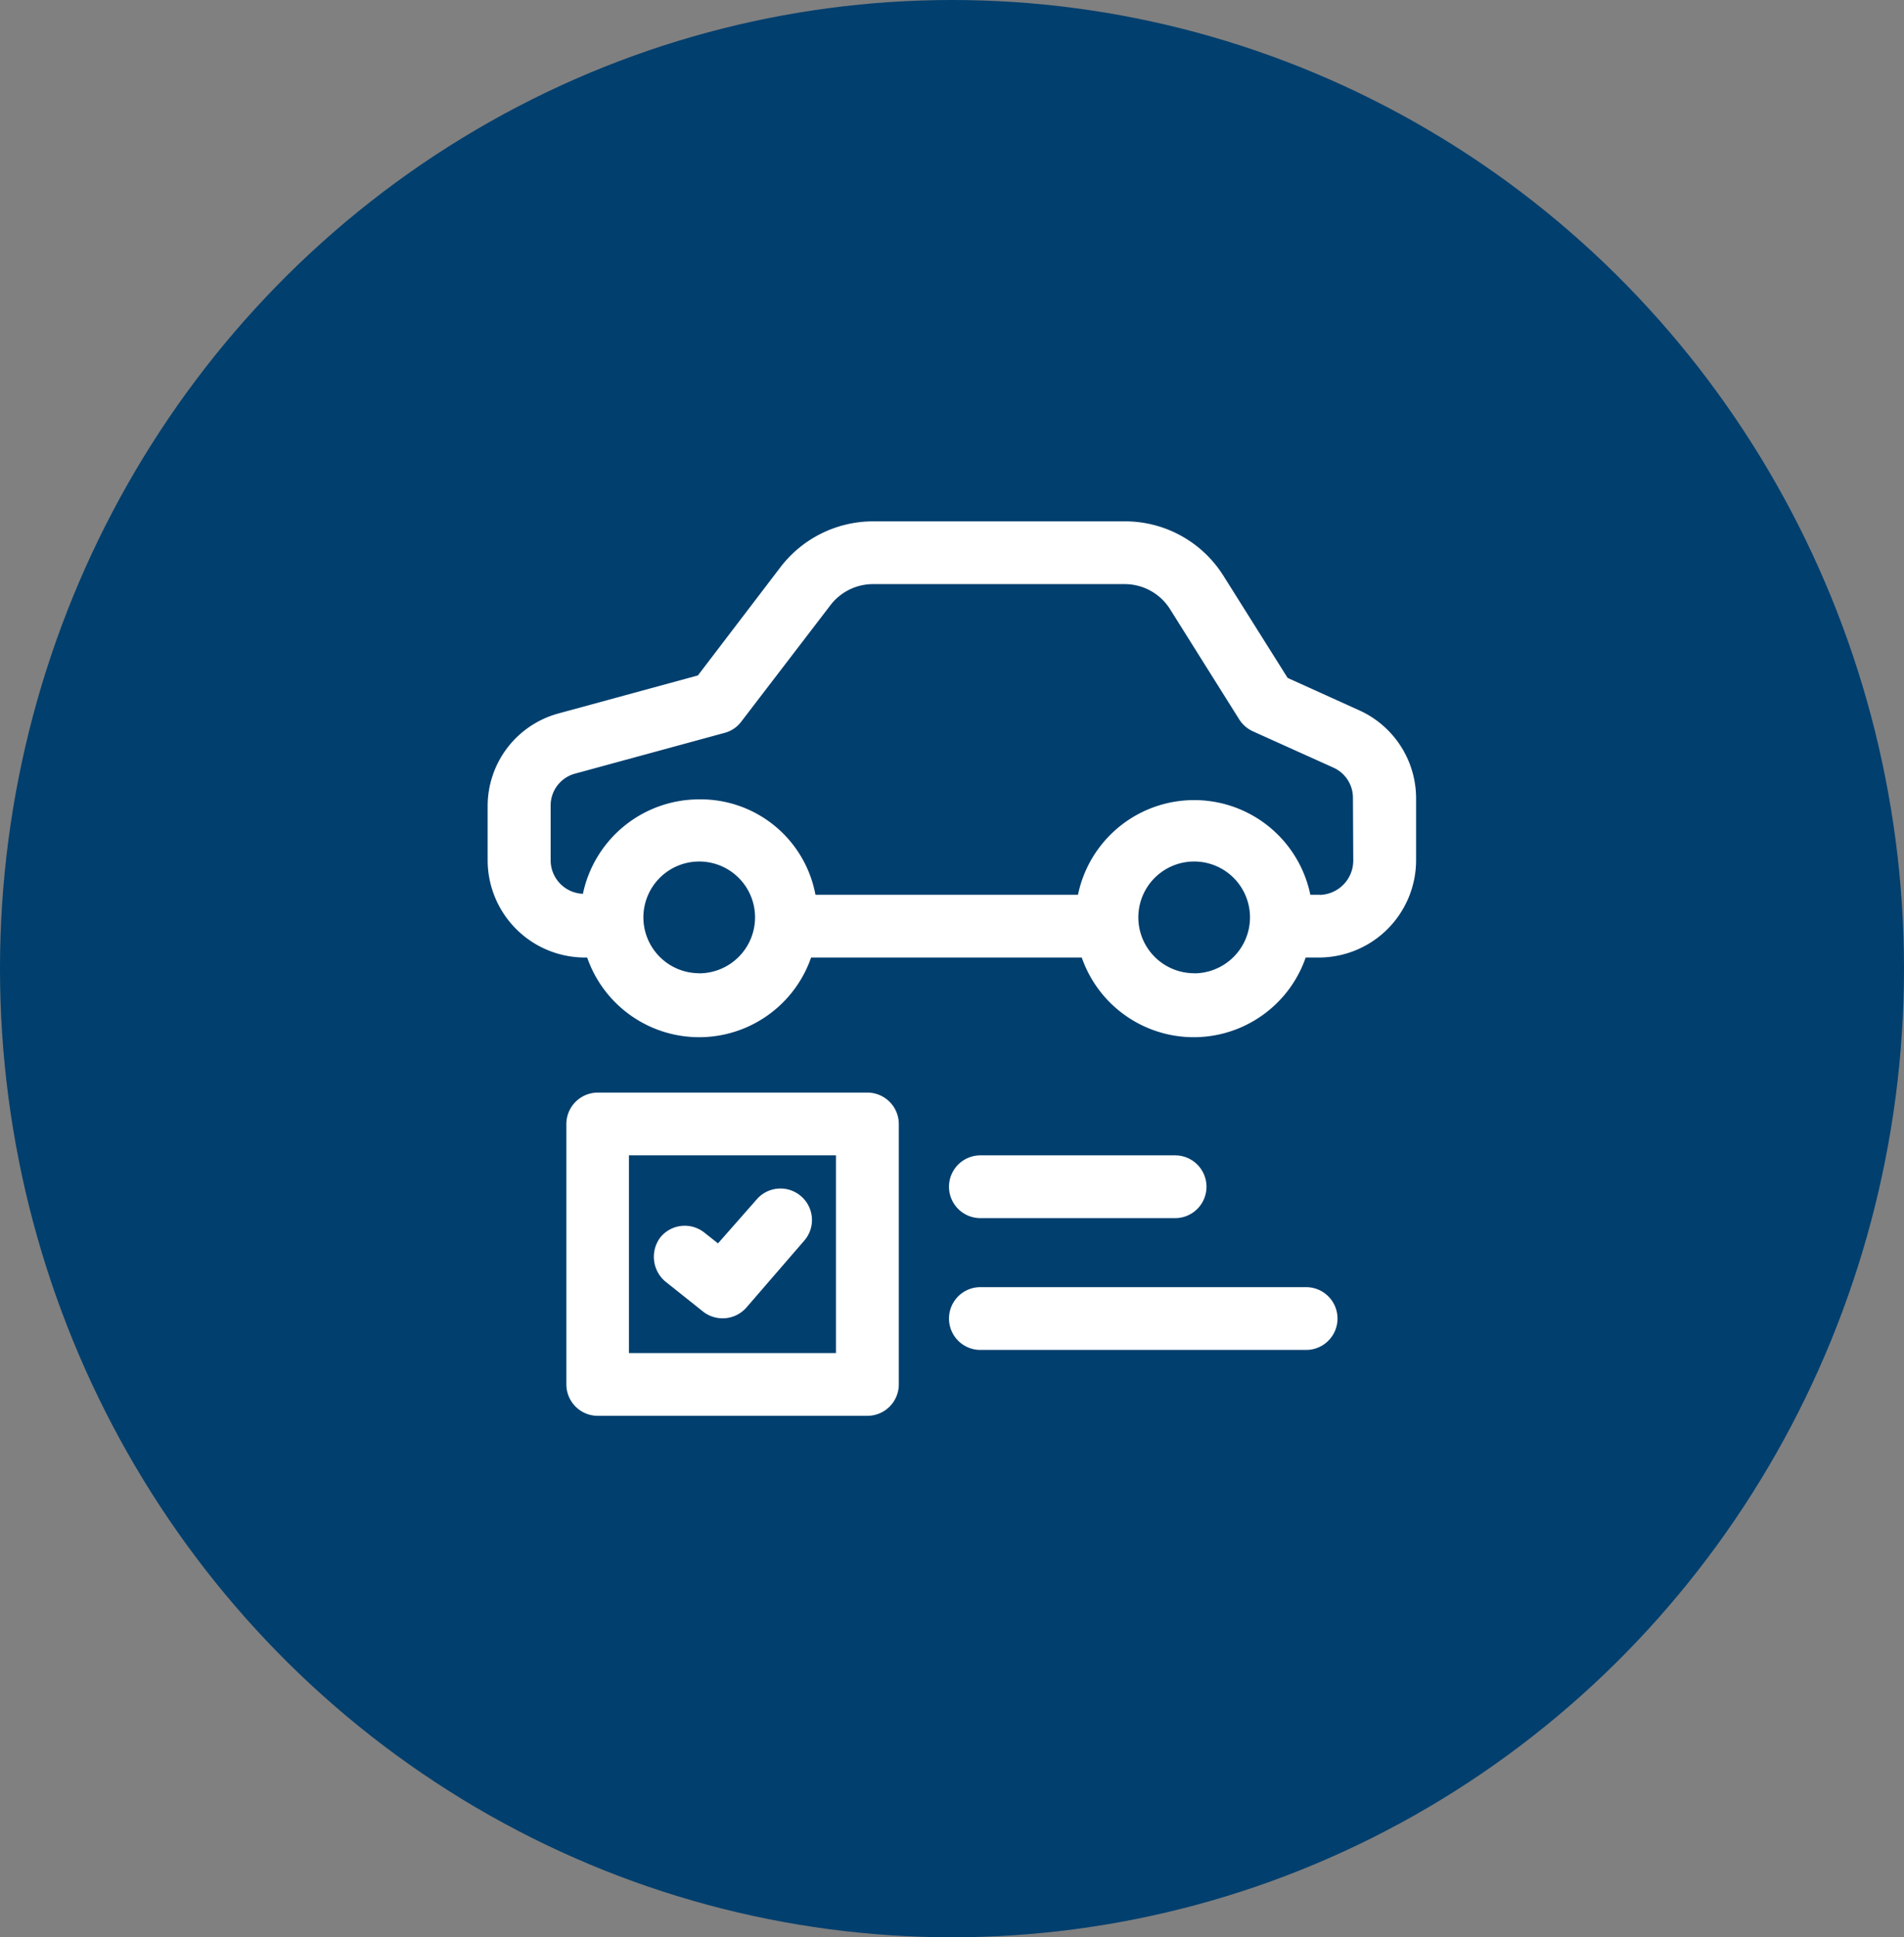
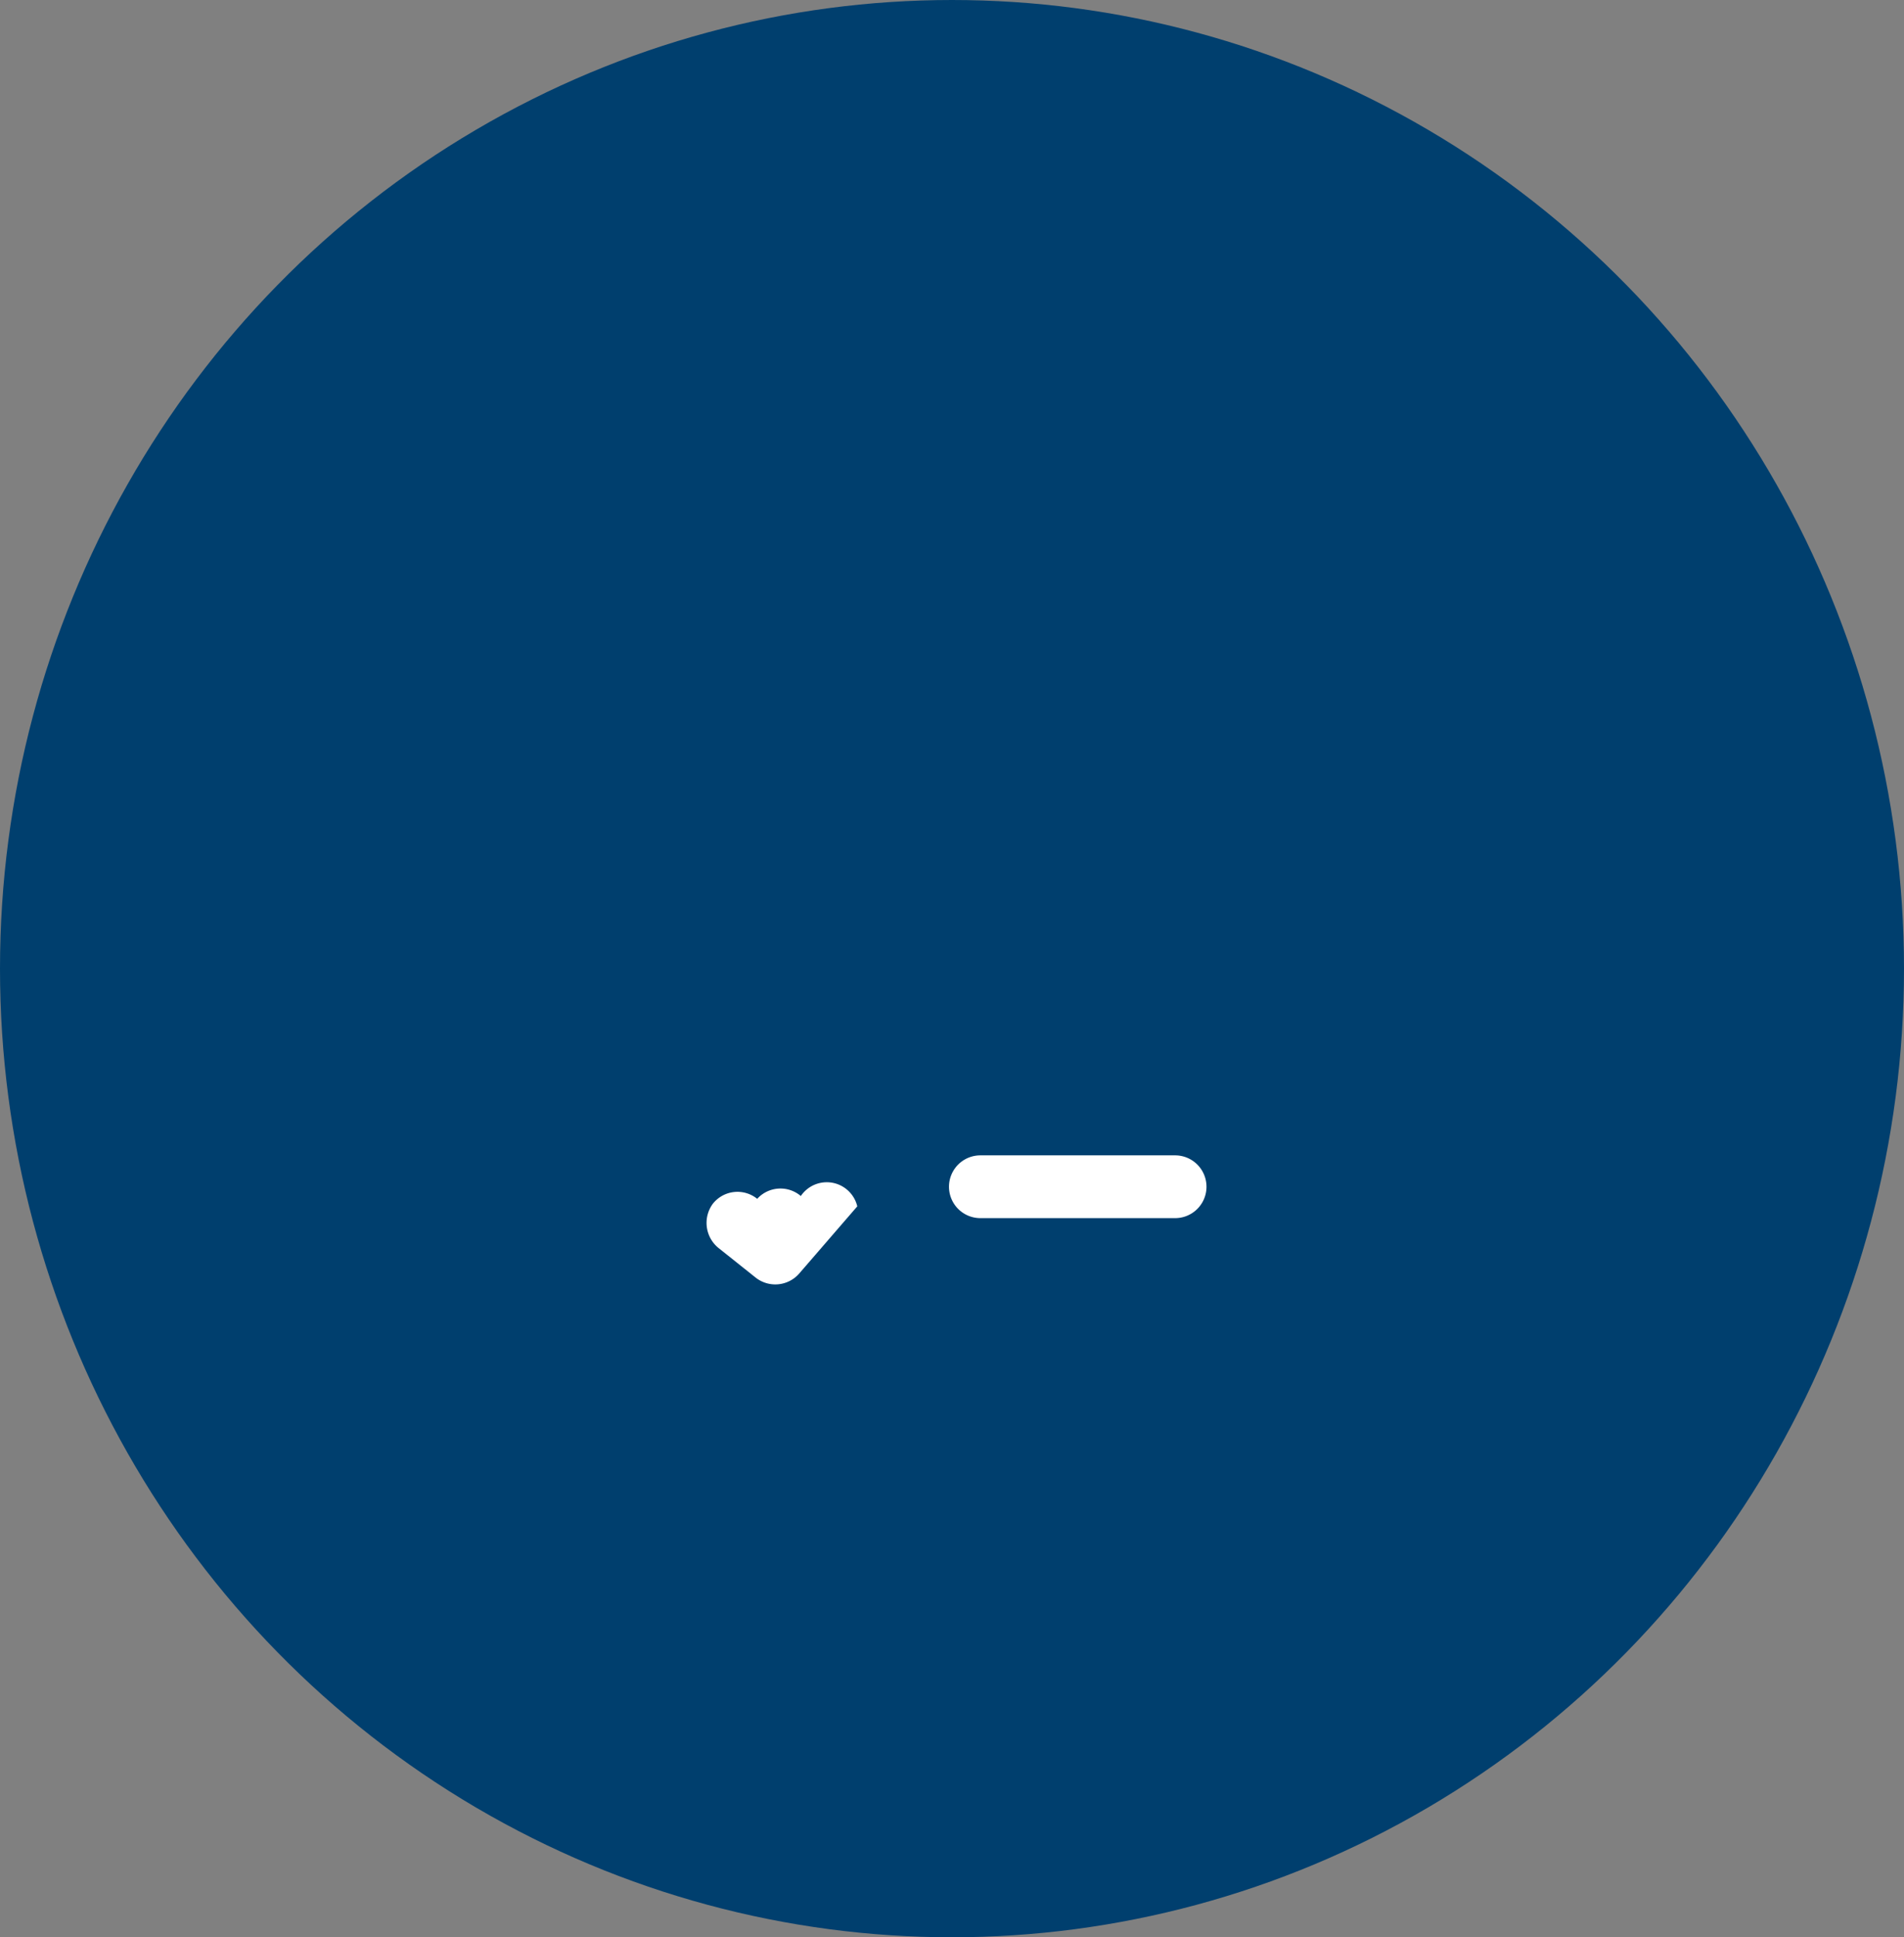
<svg xmlns="http://www.w3.org/2000/svg" width="59" height="60" viewBox="0 0 59 60">
  <rect x="0" y="0" width="59" height="60" fill="#808080" stroke="none" />
  <g id="Group_104" data-name="Group 104" transform="translate(-241 -1980)">
    <ellipse id="Ellipse_2" data-name="Ellipse 2" cx="29.5" cy="30" rx="29.5" ry="30" transform="translate(241 1980)" fill="#003f6e" />
    <g id="check" transform="translate(193.616 1985.245)">
      <g id="Group_29" data-name="Group 29" transform="translate(64.93 28.594)">
        <g id="Group_28" data-name="Group 28" transform="translate(0)">
-           <path id="Path_7" data-name="Path 7" d="M126.554,335.347H118.2a.975.975,0,0,0-.972.972v8.067a.975.975,0,0,0,.972.972h8.358a.975.975,0,0,0,.972-.972v-8.067A.975.975,0,0,0,126.554,335.347Zm-.972,8.067h-6.415v-6.123h6.415Z" transform="translate(-117.224 -335.347)" fill="#fff" />
-         </g>
+           </g>
      </g>
      <g id="Group_31" data-name="Group 31" transform="translate(67.645 31.56)">
        <g id="Group_30" data-name="Group 30">
-           <path id="Path_8" data-name="Path 8" d="M149.715,366.1a.973.973,0,0,0-1.351.087l-1.215,1.38-.418-.33a.974.974,0,0,0-1.37.146,1,1,0,0,0,.175,1.38l1.147.914a.982.982,0,0,0,1.341-.117l1.808-2.09A.972.972,0,0,0,149.715,366.1Z" transform="translate(-145.161 -365.863)" fill="#fff" />
+           <path id="Path_8" data-name="Path 8" d="M149.715,366.1a.973.973,0,0,0-1.351.087a.974.974,0,0,0-1.37.146,1,1,0,0,0,.175,1.38l1.147.914a.982.982,0,0,0,1.341-.117l1.808-2.09A.972.972,0,0,0,149.715,366.1Z" transform="translate(-145.161 -365.863)" fill="#fff" />
        </g>
      </g>
      <g id="Group_33" data-name="Group 33" transform="translate(76.787 30.538)">
        <g id="Group_32" data-name="Group 32">
          <path id="Path_9" data-name="Path 9" d="M246.231,355.347H240.2a.972.972,0,0,0,0,1.944h6.035a.972.972,0,0,0,0-1.944Z" transform="translate(-239.224 -355.347)" fill="#fff" />
        </g>
      </g>
      <g id="Group_35" data-name="Group 35" transform="translate(76.787 34.62)">
        <g id="Group_34" data-name="Group 34">
-           <path id="Path_10" data-name="Path 10" d="M250.284,397.347H240.2a.972.972,0,0,0,0,1.944h10.1a.972.972,0,1,0-.01-1.944Z" transform="translate(-239.224 -397.347)" fill="#fff" />
-         </g>
+           </g>
      </g>
      <g id="Group_37" data-name="Group 37" transform="translate(62.5 10.905)">
        <g id="Group_36" data-name="Group 36">
-           <path id="Path_11" data-name="Path 11" d="M119.243,159.2l-2.235-1.011-1.992-3.168a3.6,3.6,0,0,0-3.091-1.681H104.2a3.619,3.619,0,0,0-2.9,1.409l-2.566,3.363-4.315,1.176a2.972,2.972,0,0,0-2.2,2.857v1.691a3.016,3.016,0,0,0,2.984,3.013h.1a3.673,3.673,0,0,0,6.939,0h8.387a3.673,3.673,0,0,0,6.939,0h.437a3.016,3.016,0,0,0,2.984-3.013v-1.924A2.993,2.993,0,0,0,119.243,159.2Zm-20.468,8.135a1.73,1.73,0,1,1,1.73-1.73A1.734,1.734,0,0,1,98.775,167.338Zm15.337,0a1.73,1.73,0,1,1,1.73-1.73A1.734,1.734,0,0,1,114.111,167.338Zm3.9-2.43h-.3a3.676,3.676,0,0,0-7.2,0h-8.135a3.62,3.62,0,0,0-3.6-2.955,3.682,3.682,0,0,0-3.606,2.925,1.04,1.04,0,0,1-1-1.04v-1.691a1.021,1.021,0,0,1,.758-.991l4.636-1.263a.949.949,0,0,0,.515-.35l2.77-3.615a1.662,1.662,0,0,1,1.351-.641h7.727a1.66,1.66,0,0,1,1.438.778l2.148,3.421a1,1,0,0,0,.418.36l2.5,1.127a1.023,1.023,0,0,1,.6.933l.01,1.934A1.064,1.064,0,0,1,118.008,164.909Z" transform="translate(-92.224 -153.343)" fill="#fff" />
-         </g>
+           </g>
      </g>
    </g>
  </g>
</svg>